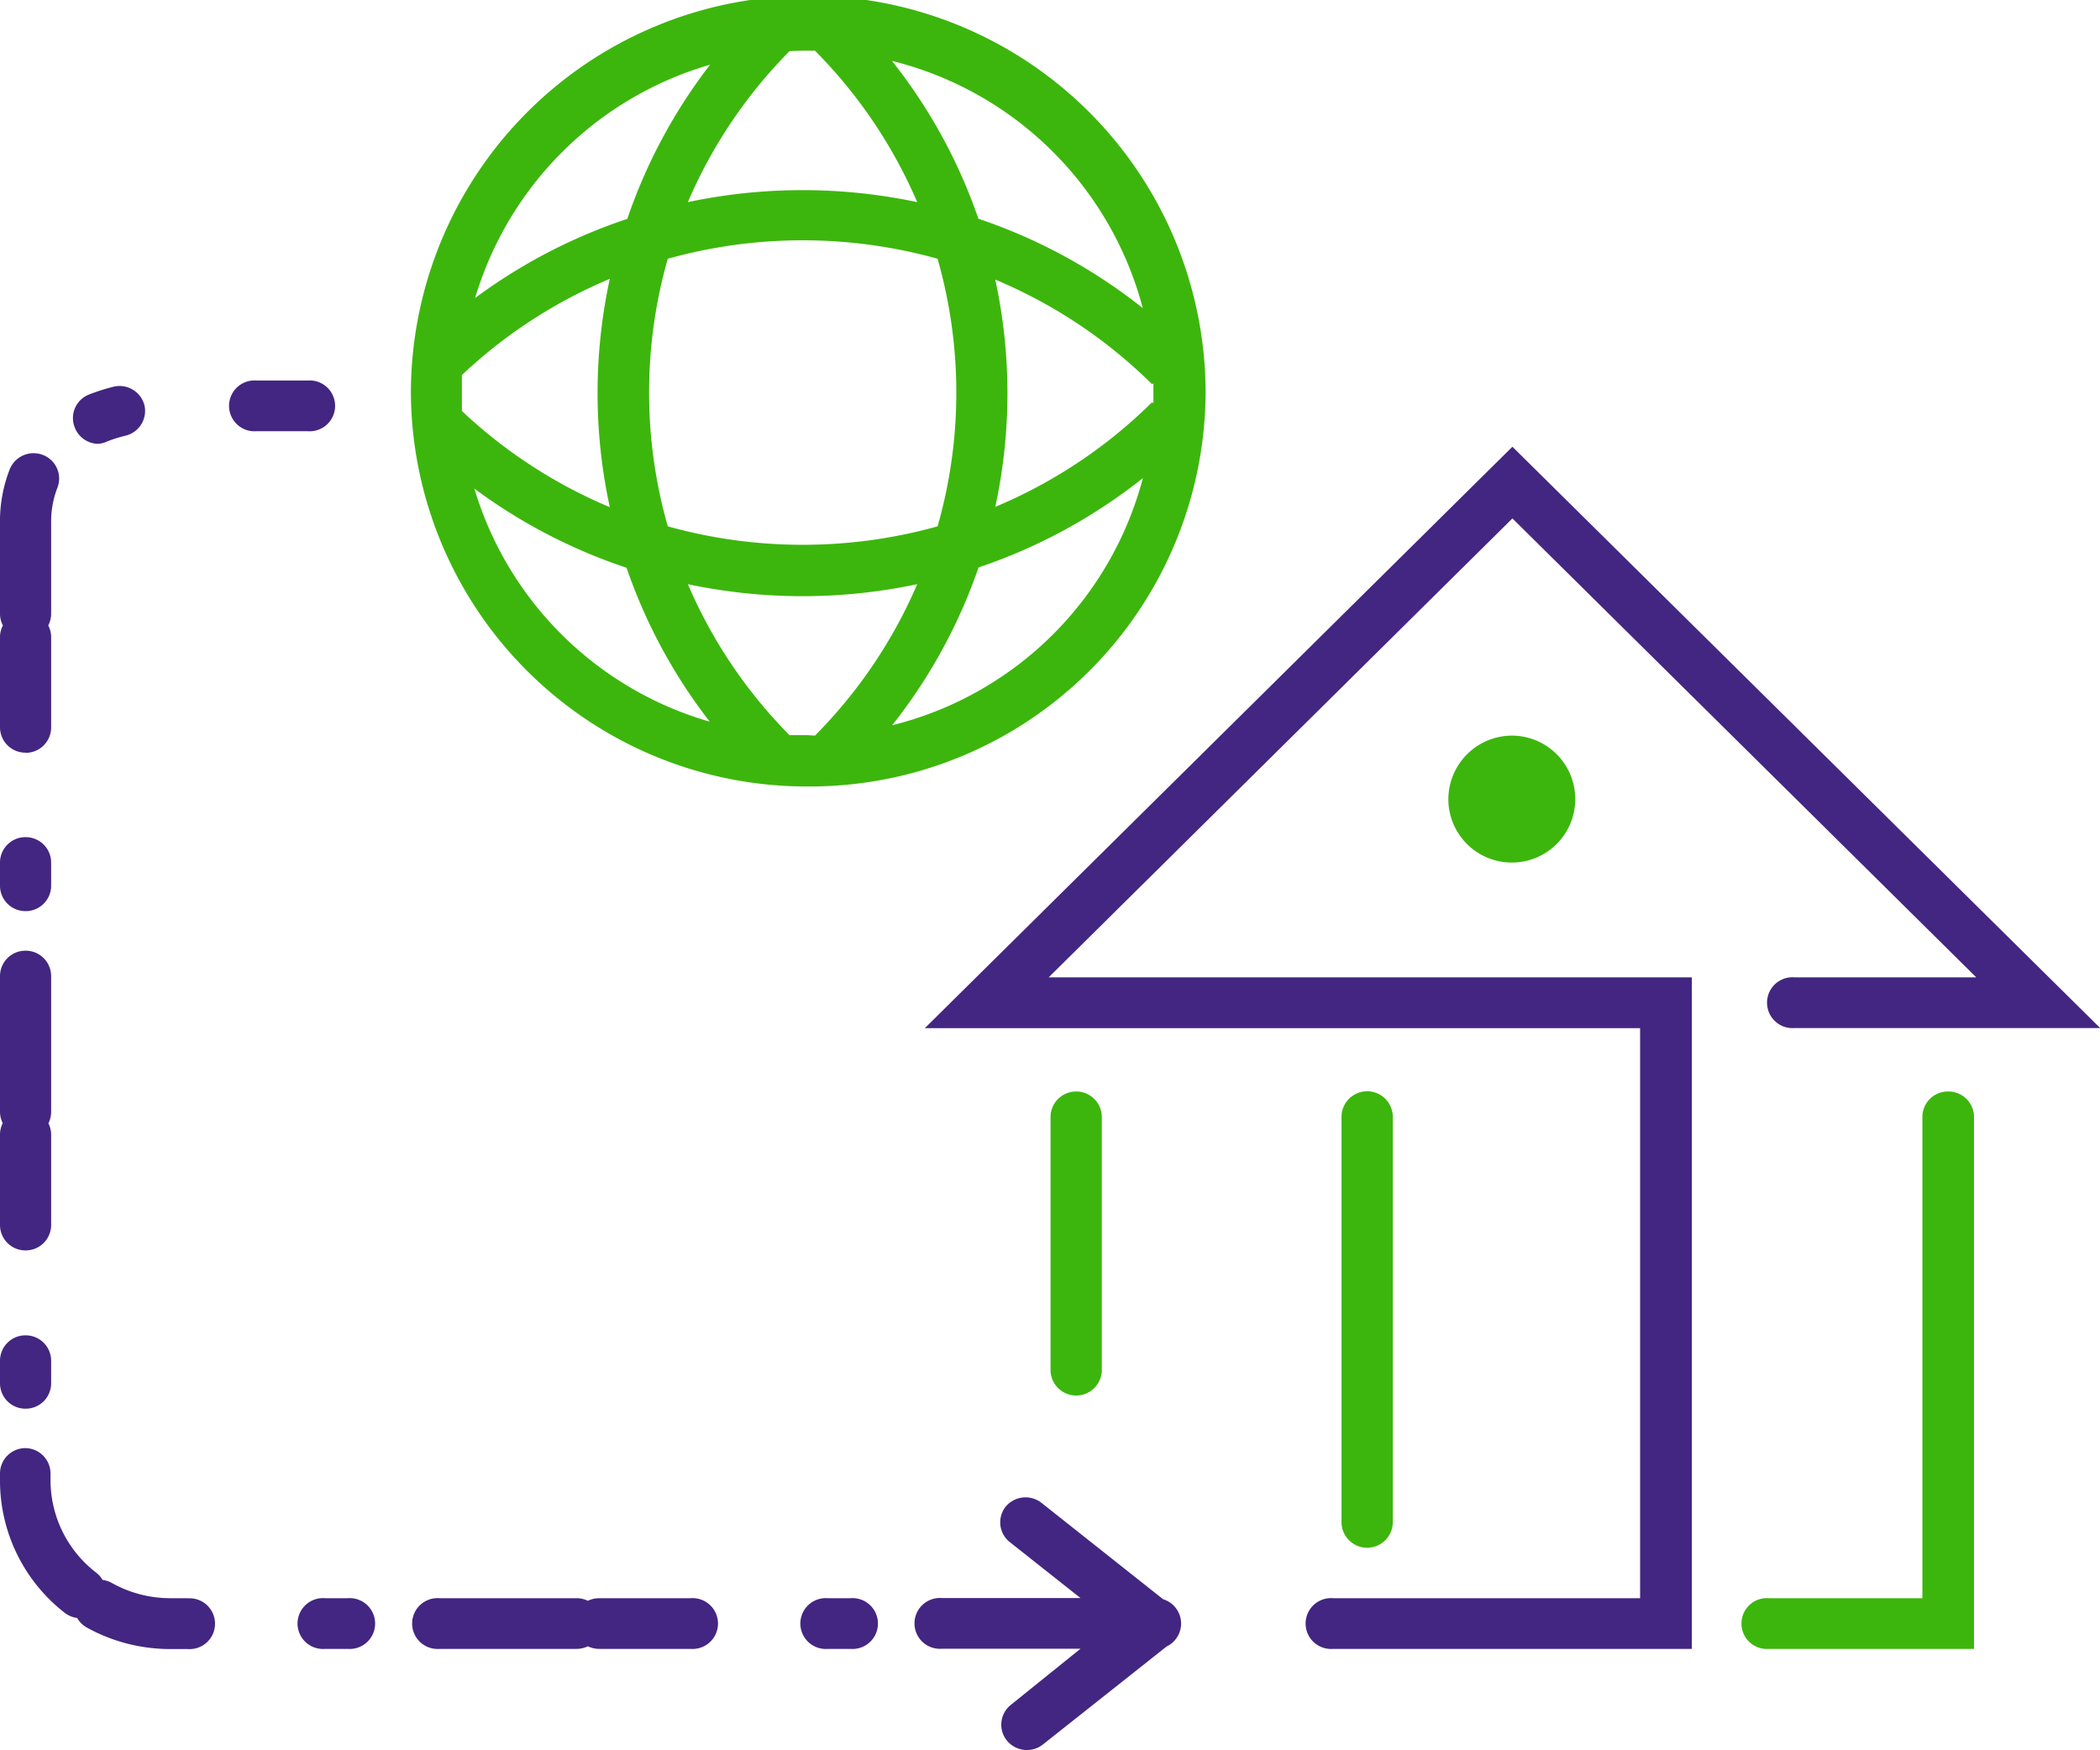
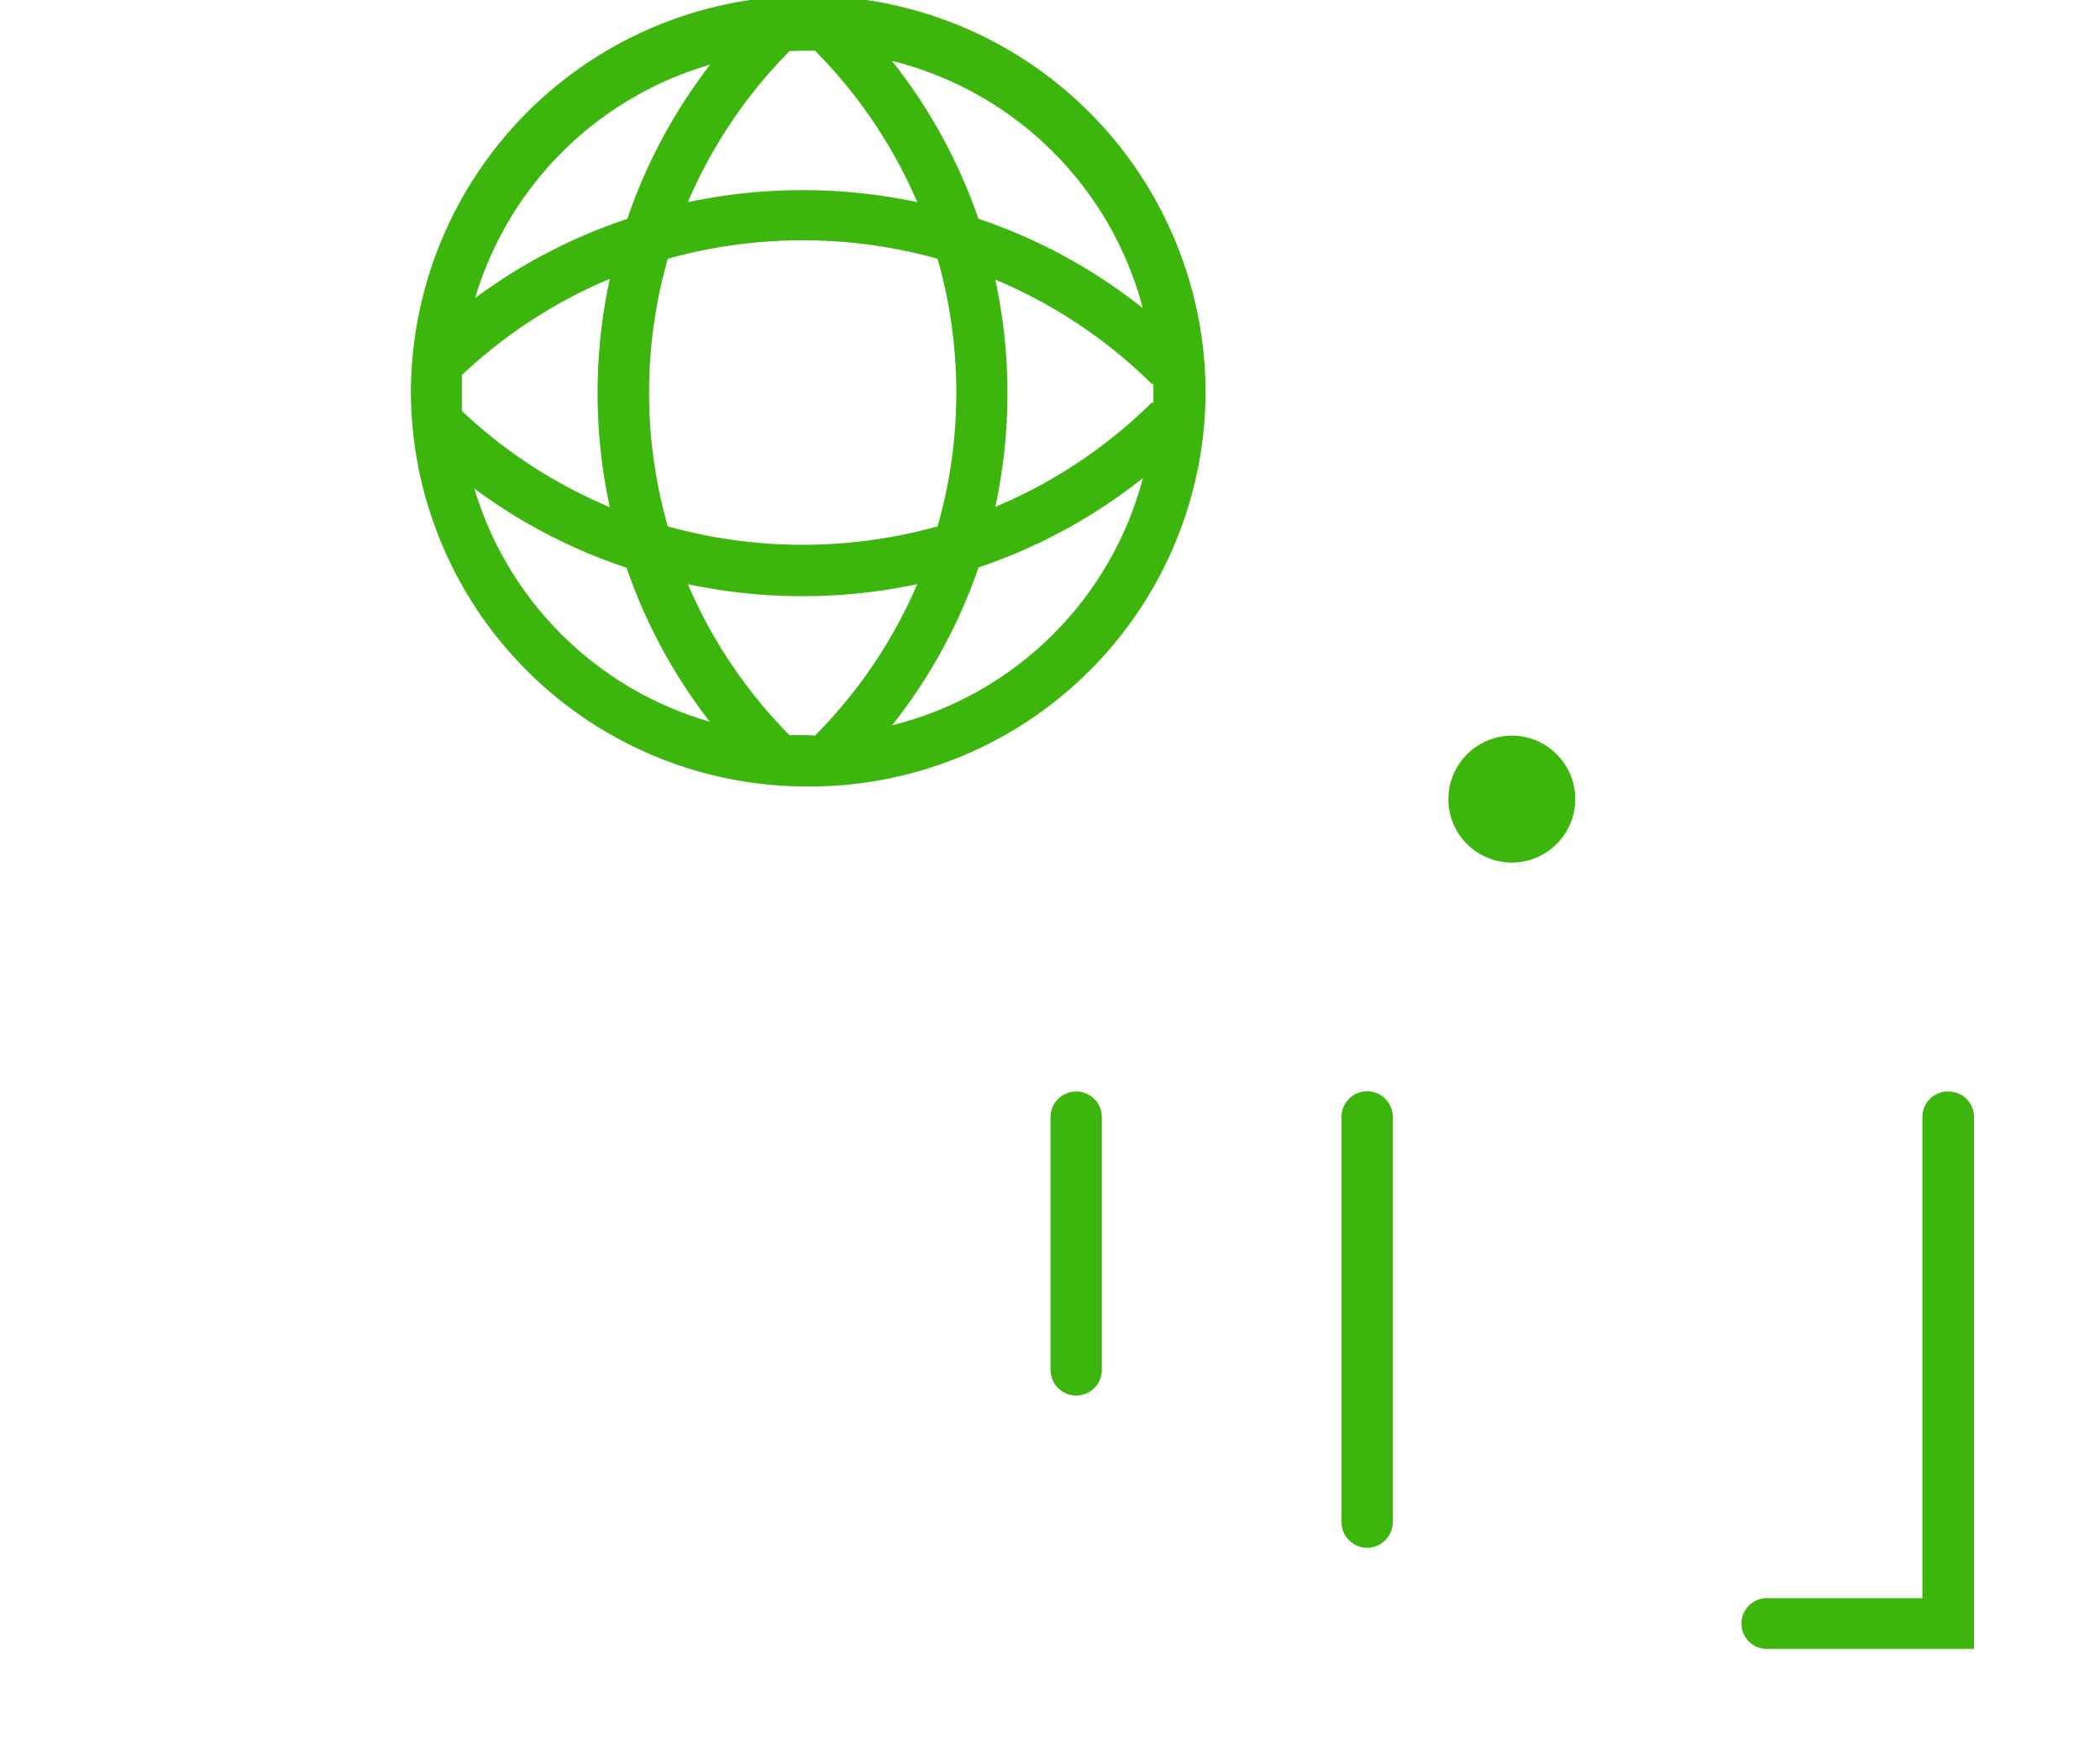
<svg xmlns="http://www.w3.org/2000/svg" id="Layer_1" data-name="Layer 1" viewBox="0 0 137.99 115">
  <defs>
    <style>.cls-1{fill:#422681;}.cls-2{fill:#3cb60c;}</style>
  </defs>
  <title>Step5</title>
  <g id="Step5">
-     <path id="Purple" class="cls-1" d="M99.38,34.06l30.48,30.15H117.91a1.67,1.67,0,1,0,0,3.33H138L99.38,29.35,60.77,67.55h47V105H87.59a1.67,1.67,0,1,0,0,3.33h23.58V64.21H68.91ZM75.81,108.33H72.44a1.67,1.67,0,1,1,0-3.33h3.37a1.67,1.67,0,1,1,0,3.33Zm-55.59-80H16.85a1.67,1.67,0,1,1,0-3.33h3.37a1.67,1.67,0,1,1,0,3.33Zm-13.78.83A1.7,1.7,0,0,0,7.05,29a9.17,9.17,0,0,1,1.21-.38,1.67,1.67,0,0,0,1.23-2,1.69,1.69,0,0,0-2-1.22,13.21,13.21,0,0,0-1.64.52,1.66,1.66,0,0,0-.94,2.16A1.68,1.68,0,0,0,6.43,29.16ZM12.33,105H11.17a7.86,7.86,0,0,1-3.82-1,1.71,1.71,0,0,0-.61-.2,1.66,1.66,0,0,0-.42-.48,7.66,7.66,0,0,1-3-6.06v-.45a1.67,1.67,0,0,0-1.68-1.67A1.67,1.67,0,0,0,0,96.83v.45a11,11,0,0,0,4.24,8.67,1.7,1.7,0,0,0,.83.35,1.68,1.68,0,0,0,.64.63,11.28,11.28,0,0,0,5.47,1.41h1.15a1.67,1.67,0,1,0,0-3.33ZM1.68,92.55a1.67,1.67,0,0,0,1.68-1.67V89.4a1.67,1.67,0,0,0-1.68-1.67A1.67,1.67,0,0,0,0,89.4v1.49A1.67,1.67,0,0,0,1.68,92.55Zm0-32.69a1.67,1.67,0,0,0,1.68-1.67V56.7A1.67,1.67,0,0,0,1.68,55,1.67,1.67,0,0,0,0,56.7v1.49A1.67,1.67,0,0,0,1.68,59.86Zm0-10.4a1.67,1.67,0,0,0,1.68-1.67V41.84a1.64,1.64,0,0,0-.19-.75,1.64,1.64,0,0,0,.19-.75v-6a6.13,6.13,0,0,1,.41-2.29,1.66,1.66,0,0,0-.95-2.16,1.69,1.69,0,0,0-2.18.94A9.38,9.38,0,0,0,0,34.39v5.95a1.64,1.64,0,0,0,.19.75,1.64,1.64,0,0,0-.19.75v5.94A1.67,1.67,0,0,0,1.68,49.45Zm0,32.69a1.67,1.67,0,0,0,1.68-1.67V74.54a1.65,1.65,0,0,0-.18-.74,1.66,1.66,0,0,0,.18-.74V64.13a1.67,1.67,0,0,0-1.68-1.67A1.67,1.67,0,0,0,0,64.13v8.92a1.66,1.66,0,0,0,.18.74,1.65,1.65,0,0,0-.18.74v5.94A1.67,1.67,0,0,0,1.68,82.15ZM55.89,105h-1.5a1.67,1.67,0,1,0,0,3.33h1.5a1.67,1.67,0,1,0,0-3.33Zm-10.51,0h-6a1.7,1.7,0,0,0-.75.17,1.71,1.71,0,0,0-.75-.17h-9a1.67,1.67,0,1,0,0,3.33h9a1.71,1.71,0,0,0,.75-.17,1.7,1.7,0,0,0,.75.17h6a1.67,1.67,0,1,0,0-3.33Zm-22.53,0h-1.5a1.67,1.67,0,1,0,0,3.33h1.5a1.67,1.67,0,1,0,0-3.33Zm54.64,1.67c0,.05,0,.11,0,.16s0,.09,0,.14a1.61,1.61,0,0,1,0,.17s0,.09-.05.13a1.61,1.61,0,0,1-.07.16l-.09.14-.08.12h0a1.68,1.68,0,0,1-.25.25l-8.42,6.67a1.7,1.7,0,0,1-2.37-.26,1.66,1.66,0,0,1,.26-2.34L71,108.32H61.89a1.67,1.67,0,1,1,0-3.33H71l-4.69-3.71A1.66,1.66,0,0,1,66.07,99a1.7,1.7,0,0,1,2.37-.26l8.42,6.67h0l.13.12.11.11h0l.08.12.09.14a1.62,1.62,0,0,1,.07.16s0,.09.05.14a1.64,1.64,0,0,1,0,.17s0,.09,0,.14S77.48,106.61,77.48,106.67Zm-4.38,0-.59-.47a1.49,1.49,0,0,1,0,.94Z" />
    <path id="Green" class="cls-2" d="M53.06,51.67A26,26,0,0,1,27,25.83a26.11,26.11,0,0,1,52.22,0A26,26,0,0,1,53.06,51.67ZM75.71,25.25A32.47,32.47,0,0,0,65.4,18.37a35.27,35.27,0,0,1,0,14.93,32.47,32.47,0,0,0,10.31-6.88l.08.08c0-.22,0-.44,0-.66s0-.44,0-.66ZM58.61,4a35,35,0,0,1,5.68,10.37,35.65,35.65,0,0,1,10.8,5.87A22.7,22.7,0,0,0,58.61,4Zm3,13a33,33,0,0,0-17.73,0,32.05,32.05,0,0,0,0,17.58,33,33,0,0,0,17.73,0,32,32,0,0,0,0-17.57ZM51.88,3.36a31.94,31.94,0,0,0-6.68,9.92,36.4,36.4,0,0,1,15.07,0,32.07,32.07,0,0,0-6.72-9.95h-.49Q52.47,3.33,51.88,3.36ZM31.22,19.58a35.63,35.63,0,0,1,10-5.2A35.08,35.08,0,0,1,46.66,4.25,22.71,22.71,0,0,0,31.22,19.58ZM30.35,27a32.43,32.43,0,0,0,9.72,6.32,35.39,35.39,0,0,1,0-15,32.43,32.43,0,0,0-9.72,6.32q0,.57,0,1.16T30.35,27Zm16.3,20.43a35.08,35.08,0,0,1-5.48-10.13,35.63,35.63,0,0,1-10-5.2A22.71,22.71,0,0,0,46.66,47.42Zm6.9.9a32.07,32.07,0,0,0,6.72-9.95,36.4,36.4,0,0,1-15.07,0,31.94,31.94,0,0,0,6.68,9.92q.59,0,1.19,0ZM75.1,31.41a35.65,35.65,0,0,1-10.8,5.87,35,35,0,0,1-5.68,10.37A22.7,22.7,0,0,0,75.1,31.41ZM99.38,48.33a4.17,4.17,0,1,1-4.21,4.17A4.19,4.19,0,0,1,99.38,48.33ZM128,71.71a1.67,1.67,0,0,0-1.68,1.67V105H116.23a1.67,1.67,0,1,0,0,3.33h13.48v-35A1.68,1.68,0,0,0,128,71.71Zm-57.28,0a1.68,1.68,0,0,0-1.69,1.67V90a1.68,1.68,0,0,0,3.37,0V73.38A1.68,1.68,0,0,0,70.75,71.71ZM91.52,100V73.38a1.68,1.68,0,0,0-3.37,0V100a1.68,1.68,0,0,0,3.37,0Z" />
  </g>
</svg>